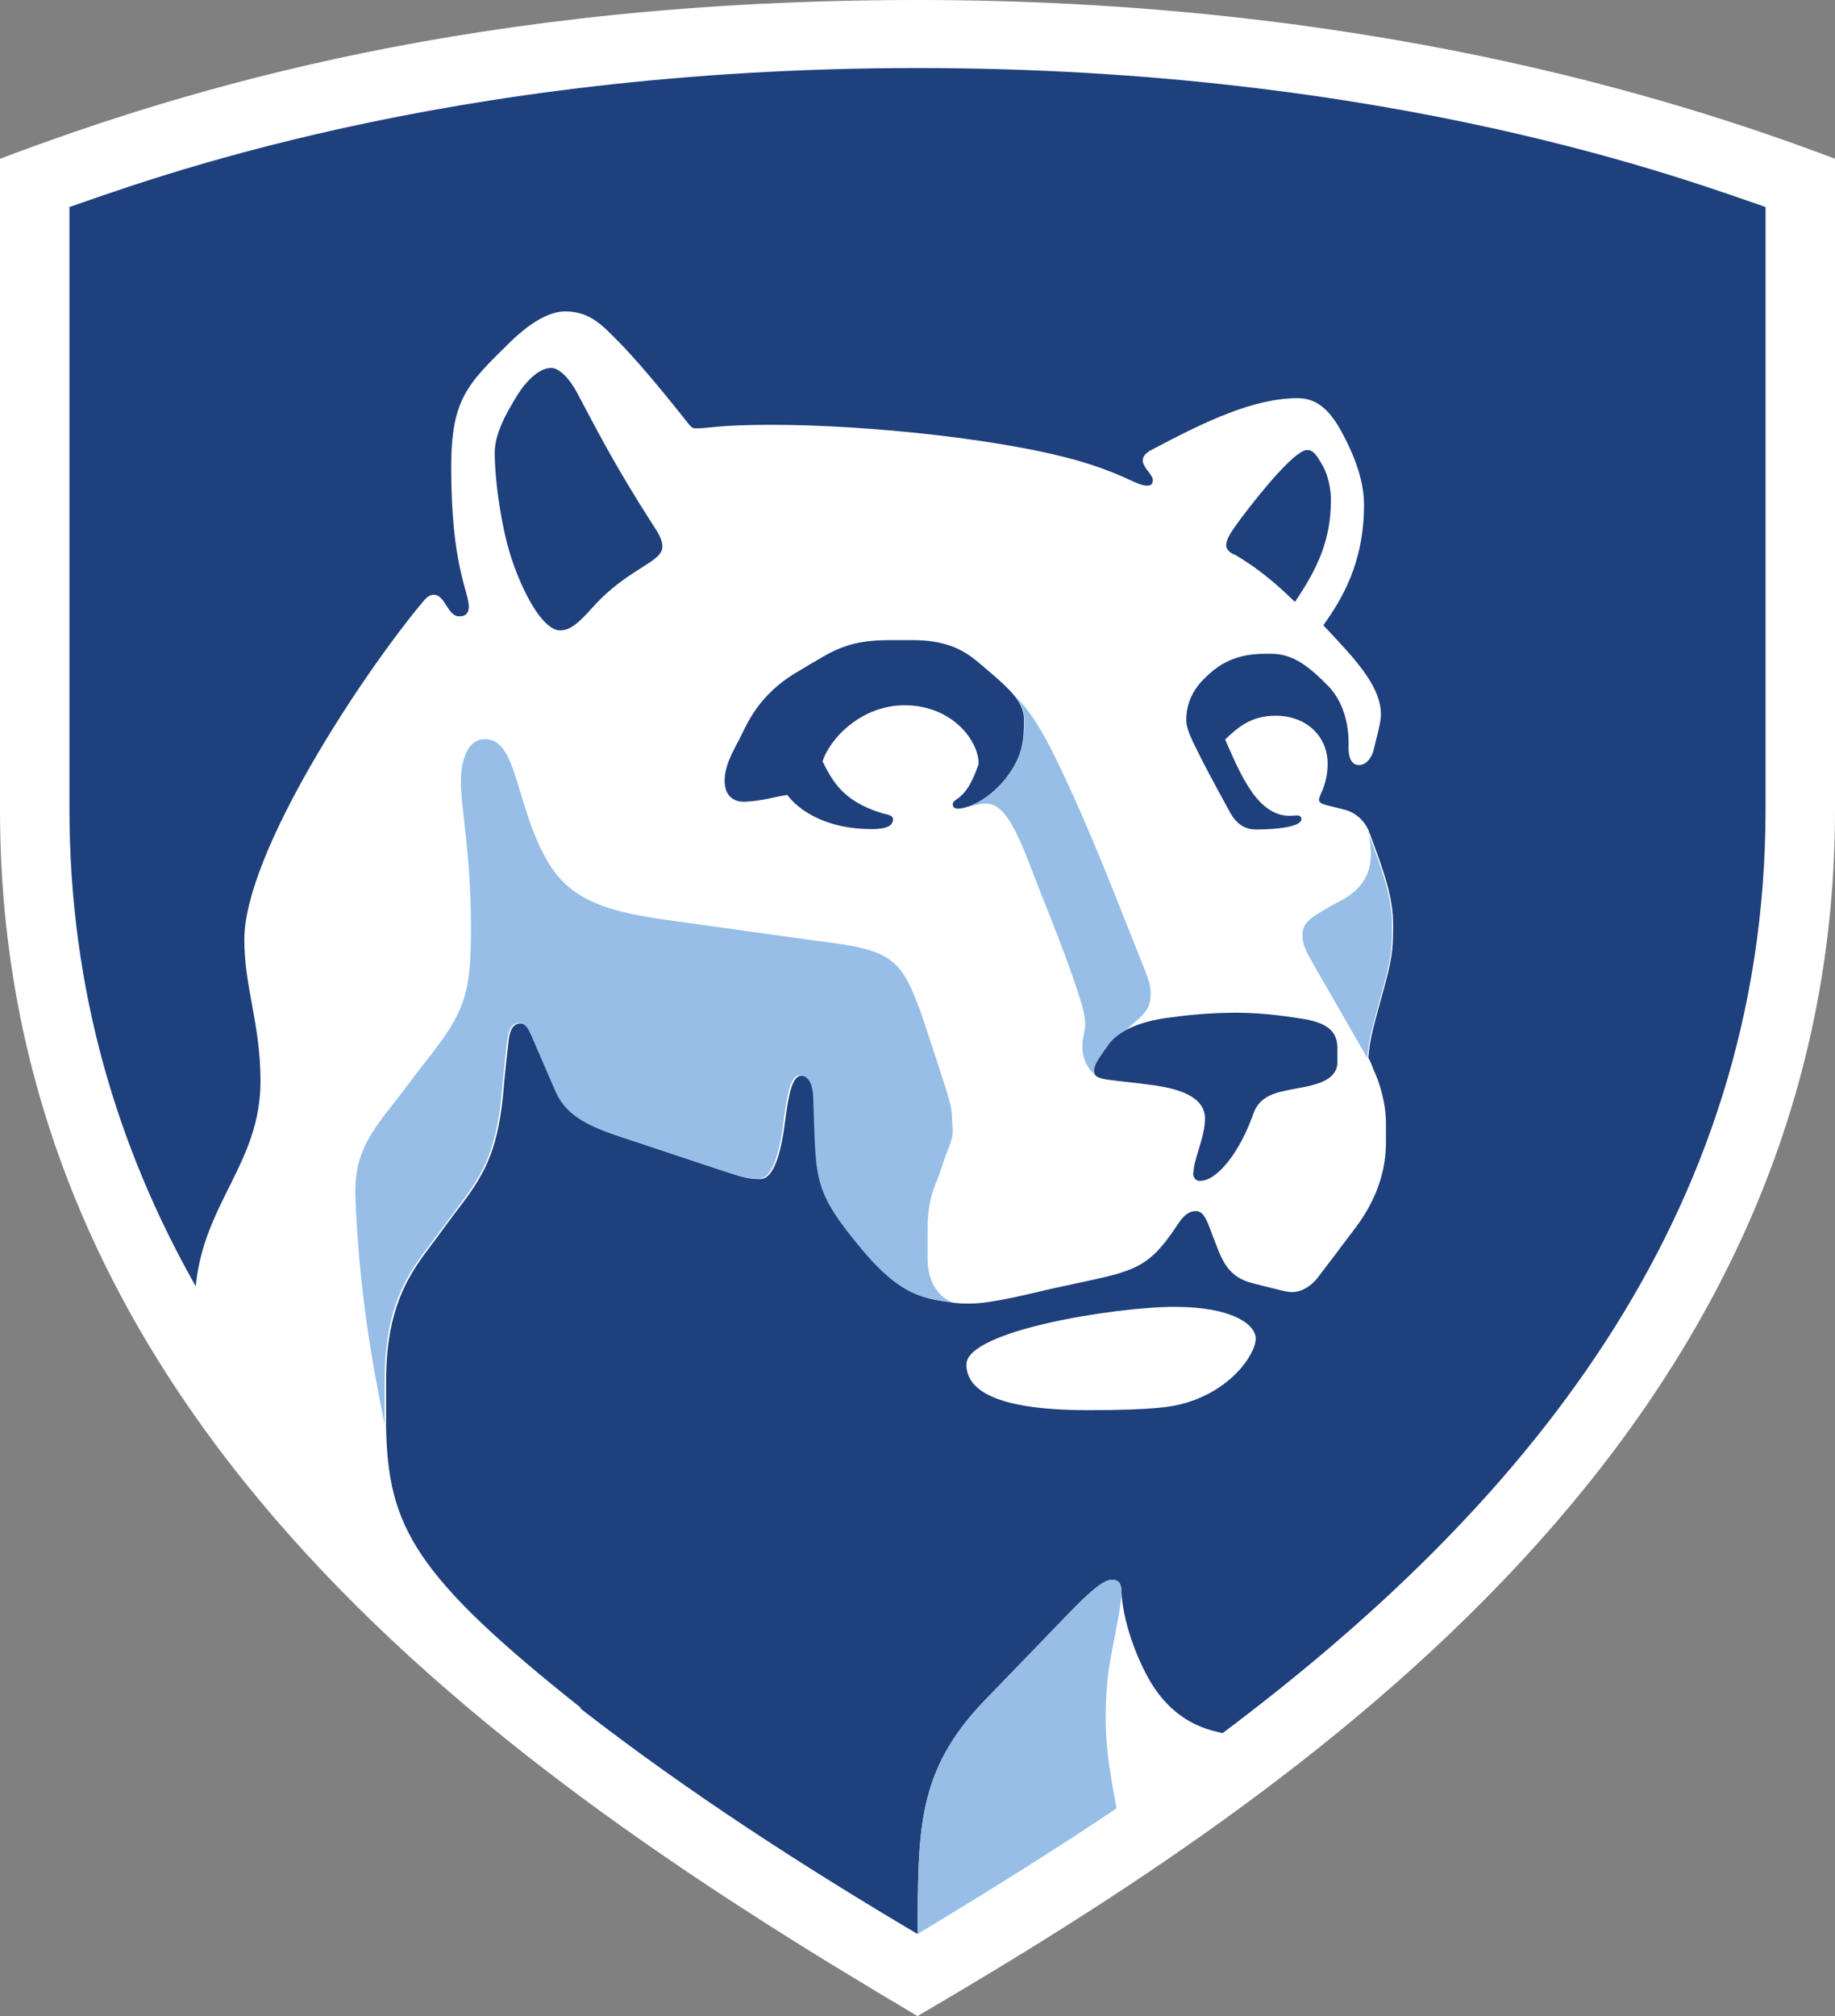
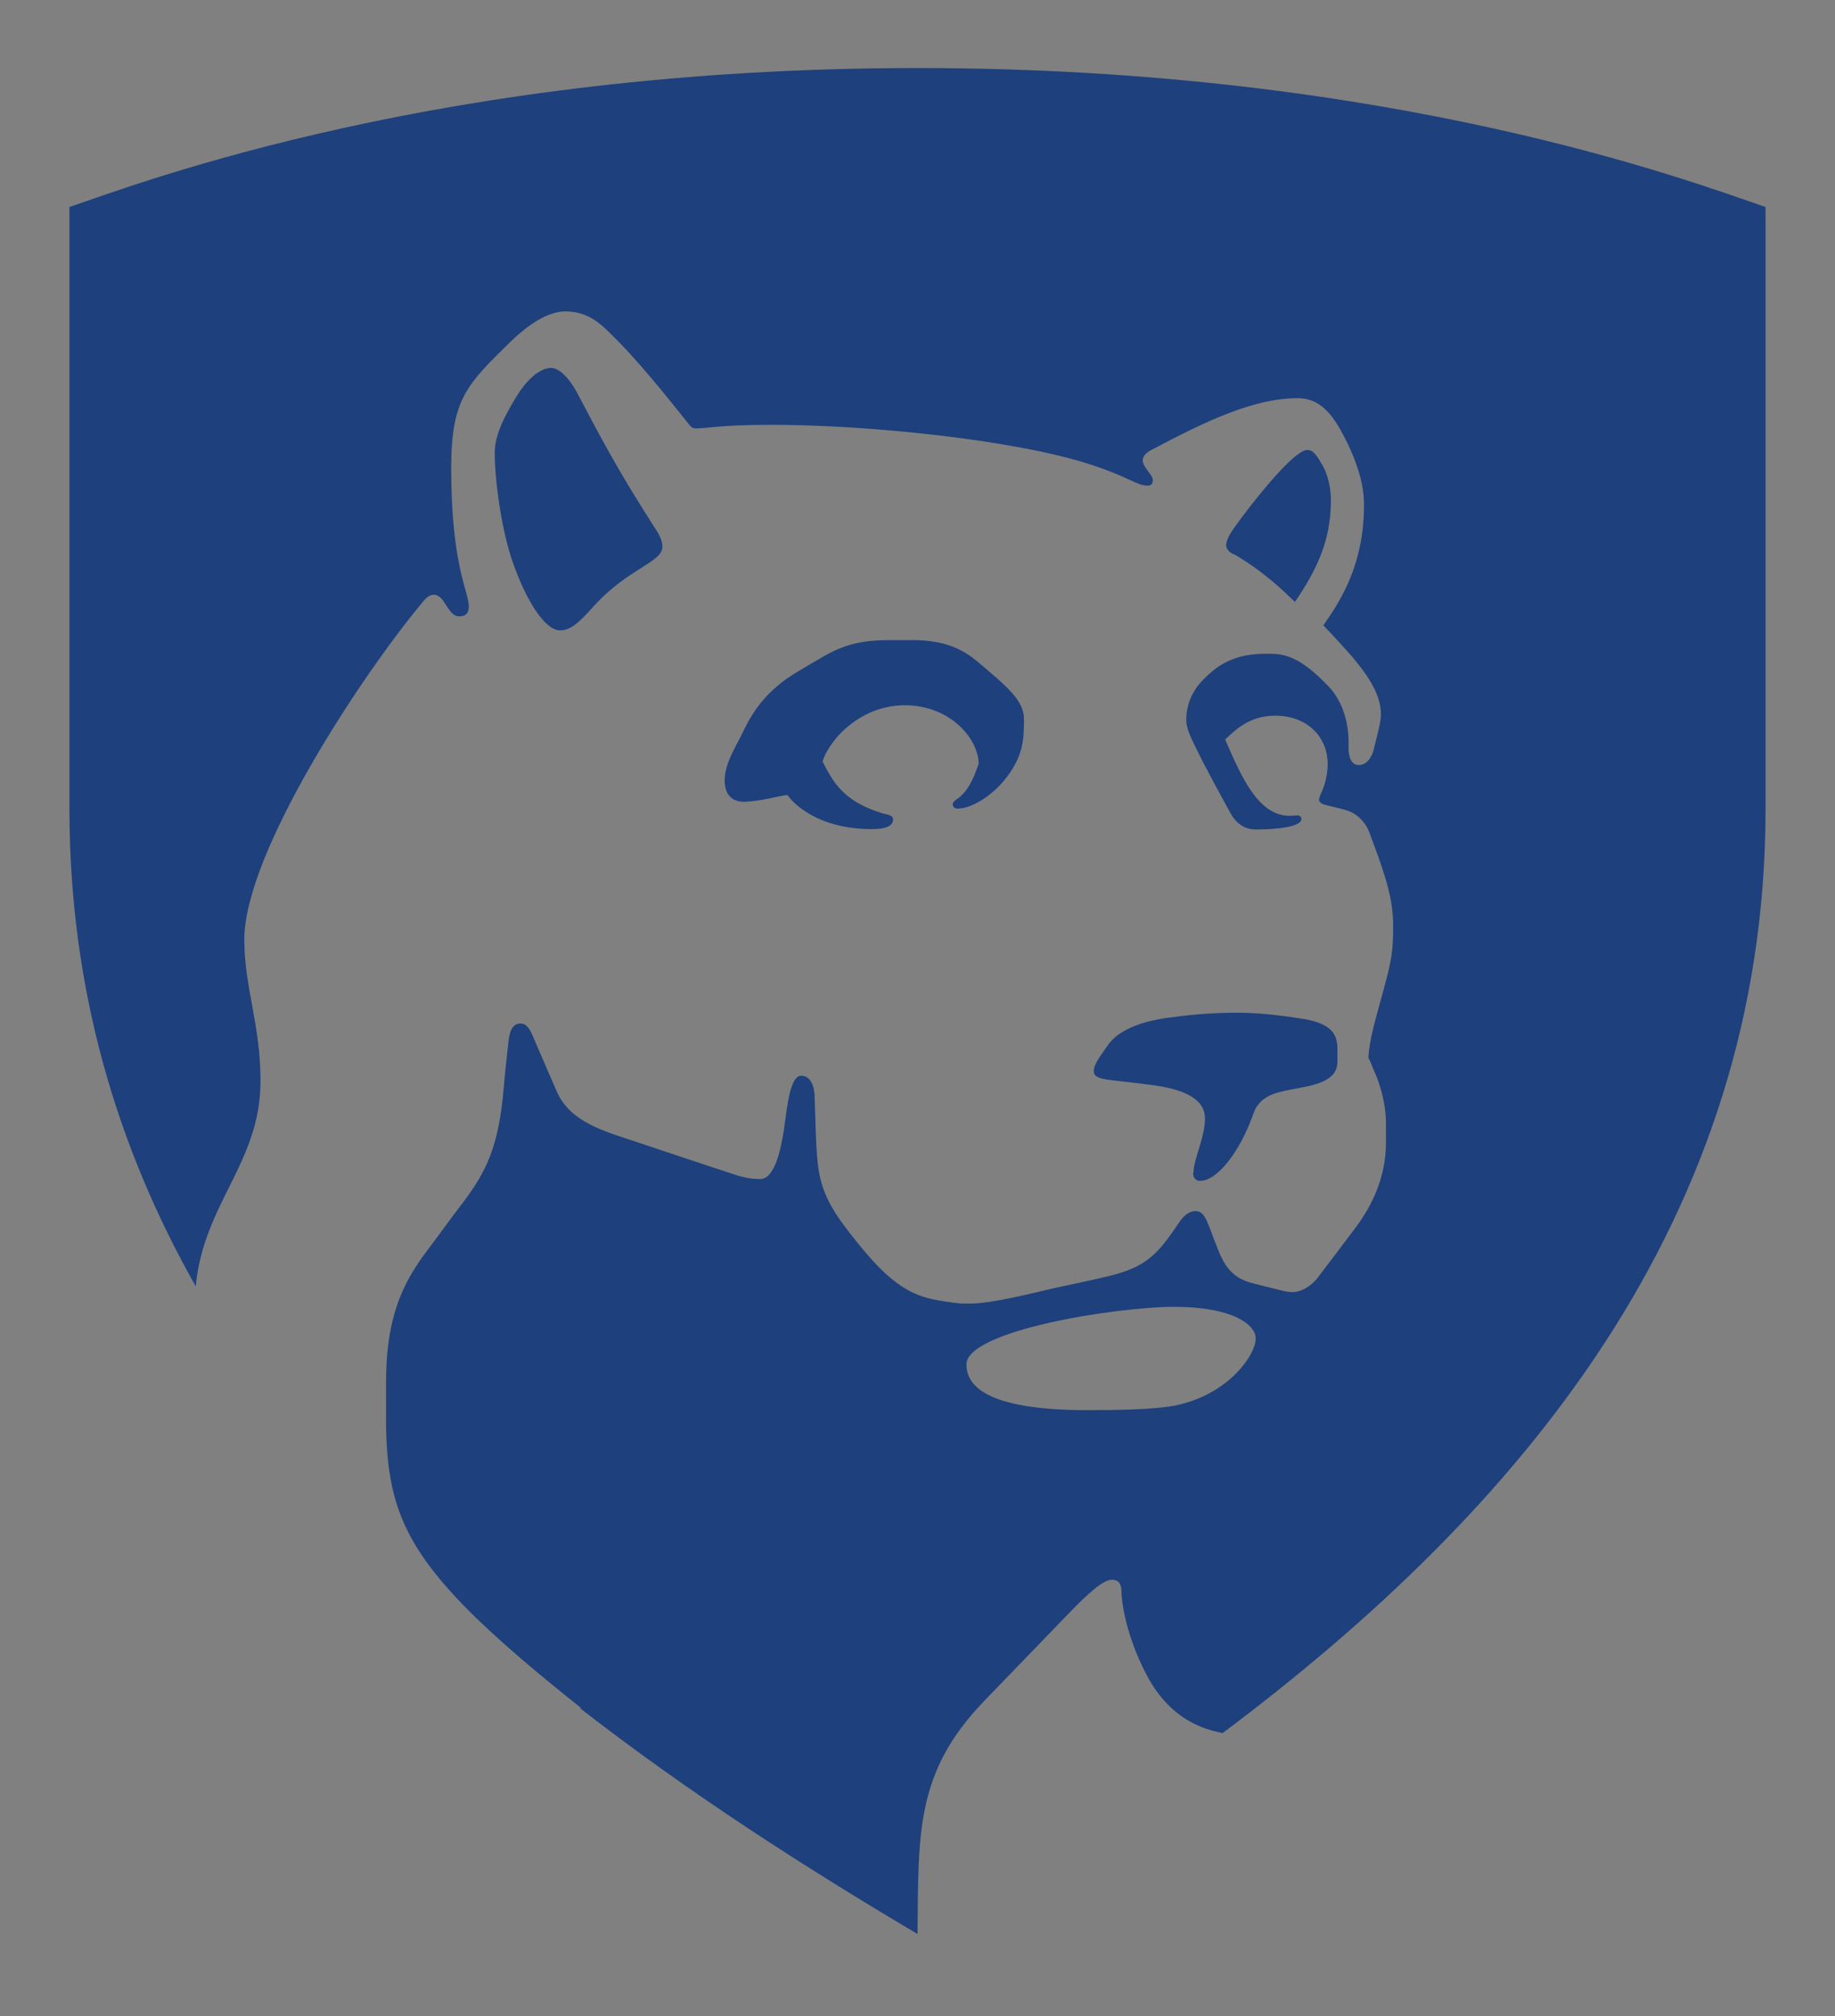
<svg xmlns="http://www.w3.org/2000/svg" viewBox="0 0 51 56" fill="none" aria-labelledby="shield-title" class="theme-cache-1van0r7">
  <rect x="0" y="0" width="51" height="56" fill="#808080" stroke="none" />
  <title id="shield-title">Nittany Lion Shield Penn State Mark</title>
-   <path d="M25.5 56C14.22 49.33 0 39.62 0 22.5V4.41C5.2 2.45 13.24 0 25.5 0C37.76 0 46.41 2.67 51 4.41V22.5C51 39.77 36.23 49.73 25.5 56Z" fill="white" />
  <path d="M33.17 32.58C33.17 32.2 33.49 31.6 33.49 31.07C33.49 30.44 32.71 30.24 32.1 30.15C30.83 29.97 30.4 30.03 30.4 29.75C30.4 29.56 30.57 29.35 30.8 29.02C31.14 28.53 31.96 28.34 32.39 28.28C32.96 28.2 33.6 28.13 34.36 28.13C35.21 28.13 35.93 28.26 36.27 28.31C37.05 28.45 37.17 28.77 37.17 29.14V29.5C37.17 29.87 36.87 30.06 36.32 30.18C36.18 30.21 35.99 30.24 35.9 30.26C35.5 30.34 35.02 30.42 34.84 30.92C34.47 31.99 33.82 32.82 33.34 32.8C33.25 32.8 33.16 32.73 33.16 32.58H33.17ZM34.29 15.4C34.29 15.4 34.08 15.31 34.08 15.15C34.08 14.96 34.22 14.77 34.49 14.4C35.13 13.55 36.01 12.5 36.33 12.5C36.49 12.5 36.58 12.61 36.78 12.97C36.9 13.19 36.99 13.55 36.99 13.89C36.99 15.02 36.6 15.82 35.99 16.72C35.69 16.43 35.12 15.87 34.29 15.39V15.4ZM15.56 17.51C15.85 17.51 16.07 17.32 16.5 16.84C17.47 15.77 18.41 15.63 18.41 15.18C18.41 14.98 18.28 14.78 18.14 14.57C17.11 12.96 16.67 12.1 16.05 10.93C15.83 10.51 15.54 10.22 15.32 10.22C14.96 10.22 14.59 10.63 14.37 10.99C14.06 11.49 13.75 12.06 13.75 12.57C13.75 13.35 13.94 14.76 14.27 15.67C14.62 16.65 15.13 17.51 15.57 17.51H15.56ZM27.2 21.22C27.2 20.56 26.45 19.59 25.14 19.59C23.98 19.59 23.09 20.46 22.86 21.15C23.14 21.69 23.41 22.25 24.52 22.59C24.67 22.63 24.82 22.64 24.82 22.76C24.82 22.94 24.63 23.03 24.23 23.03C22.97 23.03 22.21 22.52 21.88 22.08C21.55 22.13 21.17 22.25 20.7 22.27C20.31 22.28 20.14 22.03 20.14 21.68C20.14 21.46 20.21 21.21 20.34 20.94C20.41 20.79 20.49 20.64 20.55 20.53C20.75 20.15 21.05 19.3 22.2 18.64C22.33 18.56 22.68 18.35 22.86 18.25C23.51 17.87 24.01 17.78 24.78 17.78H25.35C26.28 17.78 26.76 18.04 27.17 18.38C28 19.08 28.46 19.46 28.46 19.98C28.46 20.56 28.43 21 27.97 21.6C27.57 22.12 26.99 22.46 26.62 22.46C26.51 22.46 26.48 22.4 26.48 22.34C26.48 22.26 26.57 22.22 26.66 22.15C26.97 21.9 27.11 21.46 27.2 21.22ZM32.8 39.01C32.58 39.06 32.15 39.17 30.24 39.17C27.35 39.17 26.86 38.46 26.86 37.9C26.86 36.96 31.01 36.3 32.64 36.3C34.27 36.3 34.9 36.8 34.9 37.18C34.9 37.62 34.19 38.67 32.8 39.01ZM16.11 47.44C19.12 49.78 22.34 51.85 25.5 53.72C25.53 50.9 25.44 49.23 27.36 47.24C28.14 46.43 28.94 45.61 29.66 44.86C30.2 44.3 30.65 43.88 30.9 43.88C31.08 43.88 31.17 43.98 31.17 44.22C31.17 44.46 31.28 45.4 31.86 46.51C32.58 47.89 33.64 48.06 33.98 48.14C42.2 41.98 49.07 33.92 49.07 22.46V5.75C47.04 5.06 38.72 1.89 25.5 1.89C12.28 1.89 3.96 5.06 1.93 5.75V22.46C1.93 27.5 3.26 31.88 5.44 35.73C5.66 33.41 7.24 32.31 7.24 30.03C7.24 28.44 6.79 27.43 6.79 26.1C6.79 23.69 10.06 18.74 11.75 16.72C11.8 16.66 11.91 16.52 12.05 16.52C12.17 16.52 12.26 16.6 12.34 16.72C12.51 16.98 12.59 17.12 12.77 17.12C12.95 17.12 13.03 17.02 13.03 16.85C13.03 16.43 12.54 15.73 12.54 12.99C12.54 11.08 12.99 10.67 14.18 9.5C14.4 9.29 15.07 8.65 15.71 8.65C16.42 8.65 16.77 9.07 17.21 9.51C17.95 10.26 18.98 11.58 19.15 11.79C19.2 11.85 19.24 11.9 19.34 11.9C19.68 11.9 19.97 11.8 21.45 11.8C24.15 11.8 28.21 12.22 30.3 12.9C31.38 13.25 31.6 13.49 31.89 13.49C32.03 13.49 32.04 13.4 32.04 13.33C32.04 13.19 31.76 12.98 31.76 12.79C31.76 12.67 31.86 12.58 31.96 12.52C33.52 11.69 34.85 11.06 36.07 11.06C36.78 11.06 37.13 11.67 37.43 12.27C37.66 12.74 37.91 13.37 37.91 14.02C37.91 15.66 37.28 16.66 36.78 17.37C37.02 17.62 37.36 17.99 37.57 18.23C37.94 18.67 38.38 19.24 38.38 19.84C38.38 20.1 38.25 20.5 38.18 20.82C38.15 20.96 38.02 21.25 37.77 21.25C37.54 21.25 37.48 21 37.48 20.78C37.48 20.73 37.48 20.64 37.48 20.61C37.48 20.14 37.35 19.5 36.91 19.05C36.4 18.53 35.94 18.16 35.35 18.16C35.32 18.16 35.19 18.16 35.15 18.16C34.19 18.16 33.75 18.58 33.48 18.84C33.19 19.12 32.97 19.5 32.97 20C32.97 20.29 33.17 20.63 33.43 21.16C33.59 21.47 33.99 22.21 34.2 22.59C34.39 22.92 34.63 23.04 34.91 23.04C35.58 23.04 36.17 22.95 36.17 22.75C36.17 22.7 36.14 22.65 36.05 22.65C36.01 22.65 35.92 22.66 35.84 22.66C34.96 22.66 34.49 21.55 34.05 20.54C34.39 20.22 34.76 19.88 35.45 19.88C36.32 19.88 36.9 20.46 36.9 21.22C36.9 21.6 36.78 21.91 36.71 22.05C36.68 22.12 36.66 22.17 36.66 22.21C36.66 22.33 36.81 22.35 37.05 22.41C37.13 22.43 37.3 22.47 37.4 22.5C37.66 22.57 37.93 22.79 38.05 23.1C38.13 23.31 38.3 23.78 38.34 23.89C38.48 24.32 38.72 24.95 38.72 25.7C38.72 26.45 38.67 26.69 38.46 27.47C38.19 28.46 38.07 28.84 38.03 29.38C38.12 29.55 38.13 29.6 38.17 29.7C38.32 30.02 38.52 30.59 38.52 31.22V31.73C38.52 32.72 38.12 33.5 37.69 34.08C37.35 34.53 36.87 35.17 36.6 35.52C36.42 35.73 36.18 35.89 35.91 35.89C35.78 35.89 35.63 35.85 35.48 35.81C35.31 35.77 34.95 35.68 34.8 35.64C34.21 35.49 34 35.11 33.81 34.6C33.78 34.52 33.69 34.3 33.67 34.23C33.53 33.87 33.45 33.64 33.23 33.64C33.06 33.64 32.9 33.75 32.74 34C32.15 34.88 31.83 35.2 30.8 35.45C30.44 35.54 29.71 35.69 29.3 35.78C28.68 35.92 27.58 36.21 26.95 36.21C26.82 36.21 26.68 36.21 26.54 36.19C25.69 36.07 25.09 36.02 24.03 34.76C22.58 33.03 22.73 32.79 22.64 30.46C22.64 30.2 22.54 29.88 22.27 29.88C22.03 29.88 21.92 30.37 21.83 31.07C21.73 31.89 21.54 32.75 21.13 32.75C20.85 32.75 20.65 32.71 20.22 32.56C19.69 32.39 18.38 31.95 17.69 31.72C16.75 31.41 15.85 31.16 15.48 30.33C15.31 29.94 14.99 29.21 14.83 28.83C14.72 28.56 14.63 28.43 14.46 28.43C14.21 28.43 14.15 28.73 14.13 28.96C14.1 29.22 14.03 29.83 14 30.22C13.86 31.84 13.53 32.53 12.84 33.44C12.52 33.85 12.22 34.28 11.87 34.74C11.15 35.69 10.71 36.67 10.73 38.52C10.73 38.64 10.73 39.33 10.73 39.65C10.79 42.4 11.5 43.75 16.16 47.45L16.11 47.44Z" fill="#1E407C" />
-   <path d="M38.02 23.11C38.1 23.32 38.27 23.79 38.31 23.9C38.45 24.33 38.69 24.96 38.69 25.71C38.69 26.46 38.64 26.7 38.43 27.48C38.16 28.47 38.04 28.85 38 29.39C37.92 29.24 36.51 26.8 36.4 26.6C36.29 26.4 36.2 26.21 36.2 25.98C36.2 25.73 36.31 25.58 36.61 25.39C36.79 25.28 37.03 25.14 37.19 25.06C37.92 24.69 38.09 24.23 38.1 23.74C38.1 23.53 38.07 23.32 38.04 23.11H38.02ZM31.84 27C31.92 27.19 31.98 27.41 31.98 27.57C31.98 27.94 31.89 28.05 31.69 28.26C31.57 28.37 31.43 28.48 31.31 28.6C31.11 28.71 30.93 28.84 30.81 29.01C30.58 29.34 30.41 29.54 30.41 29.74C30.41 29.8 30.43 29.85 30.47 29.88C30.19 29.67 30.08 29.35 30.08 29.07C30.08 28.81 30.16 28.68 30.16 28.44C30.16 28.24 30.1 28.04 30.07 27.92C29.68 26.61 29.01 25.05 28.61 23.99C28.19 22.91 27.87 22.32 27.4 22.32C27.14 22.32 26.91 22.45 26.63 22.45C27.01 22.45 27.59 22.11 27.98 21.59C28.44 20.98 28.47 20.54 28.47 19.97C28.47 19.73 28.37 19.51 28.17 19.28C28.77 19.88 29.15 20.65 29.55 21.5C30.43 23.36 31.2 25.41 31.84 27ZM10.69 39.64C10.69 39.32 10.69 38.63 10.69 38.51C10.67 36.66 11.1 35.68 11.83 34.73C12.18 34.27 12.48 33.85 12.8 33.43C13.49 32.52 13.82 31.83 13.96 30.21C13.99 29.83 14.06 29.22 14.09 28.95C14.12 28.72 14.17 28.42 14.42 28.42C14.6 28.42 14.68 28.56 14.79 28.82C14.95 29.2 15.27 29.92 15.44 30.32C15.8 31.15 16.7 31.4 17.65 31.71C18.34 31.94 19.66 32.38 20.18 32.55C20.62 32.69 20.81 32.74 21.09 32.74C21.5 32.74 21.69 31.89 21.79 31.06C21.88 30.36 21.98 29.87 22.23 29.87C22.5 29.87 22.59 30.19 22.6 30.45C22.69 32.78 22.54 33.02 23.99 34.75C25.05 36 25.65 36.06 26.5 36.18C26.19 36.09 25.78 35.72 25.78 34.96V34.12C25.78 33.7 25.83 33.28 26.04 32.79C26.14 32.56 26.25 32.15 26.36 31.9C26.54 31.47 26.46 31.36 26.46 31.06C26.46 30.74 26.35 30.43 26.1 29.66C25.97 29.27 25.79 28.7 25.63 28.23C25.1 26.77 24.89 26.42 23.13 26.19C22.57 26.12 20.1 25.77 19.59 25.7C17.62 25.42 16.08 25.33 15.27 24.01C14.31 22.44 14.41 20.53 13.48 20.53C13.04 20.53 12.81 21.02 12.81 21.73C12.81 22.48 13.09 23.68 13.09 25.79C13.09 27.61 12.92 28.11 11.86 29.45C11.58 29.8 11.21 30.31 10.97 30.61C10.18 31.6 9.83 32.16 9.88 33.31C10 36.29 10.48 38.49 10.7 39.62L10.69 39.64ZM30.78 46.66C30.85 45.93 31.17 44.72 31.17 44.22C31.17 43.97 31.09 43.88 30.9 43.88C30.64 43.88 30.2 44.3 29.66 44.86C28.94 45.61 28.14 46.43 27.36 47.24C25.44 49.24 25.53 50.9 25.5 53.72C27.63 52.44 29.58 51.21 31.03 50.23C30.82 49.05 30.64 48.21 30.78 46.66Z" fill="#96BEE6" />
</svg>